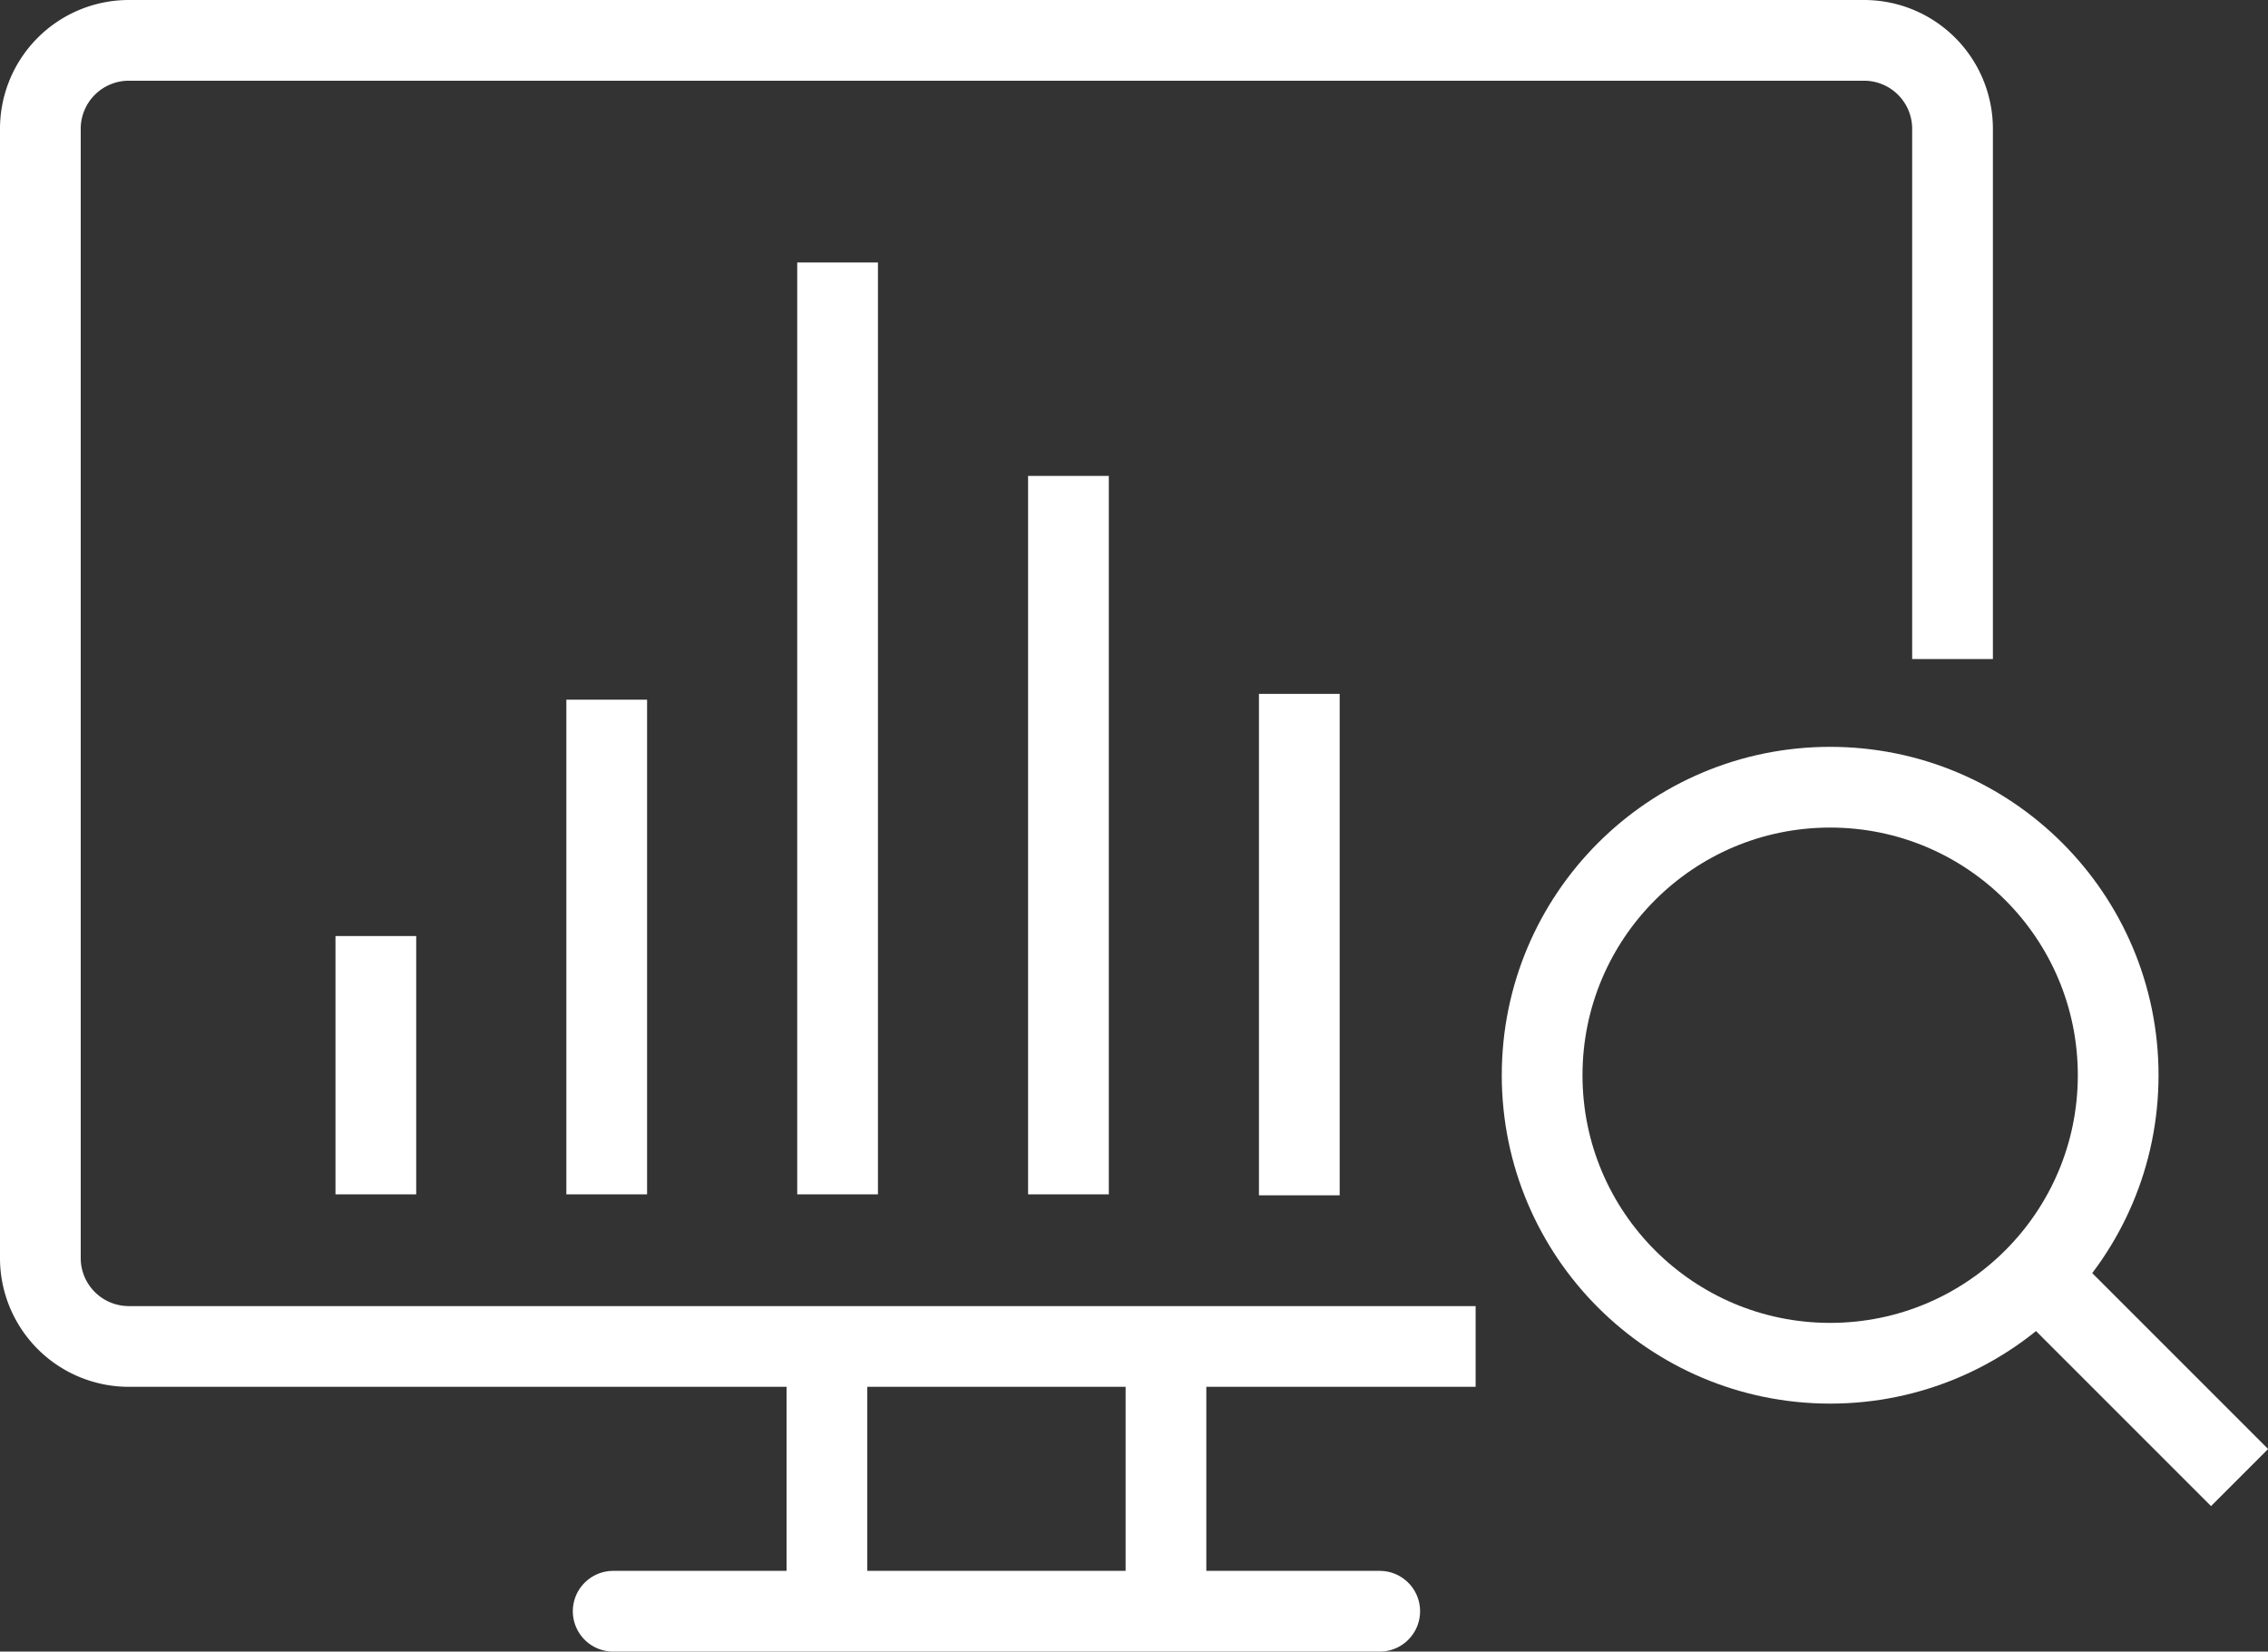
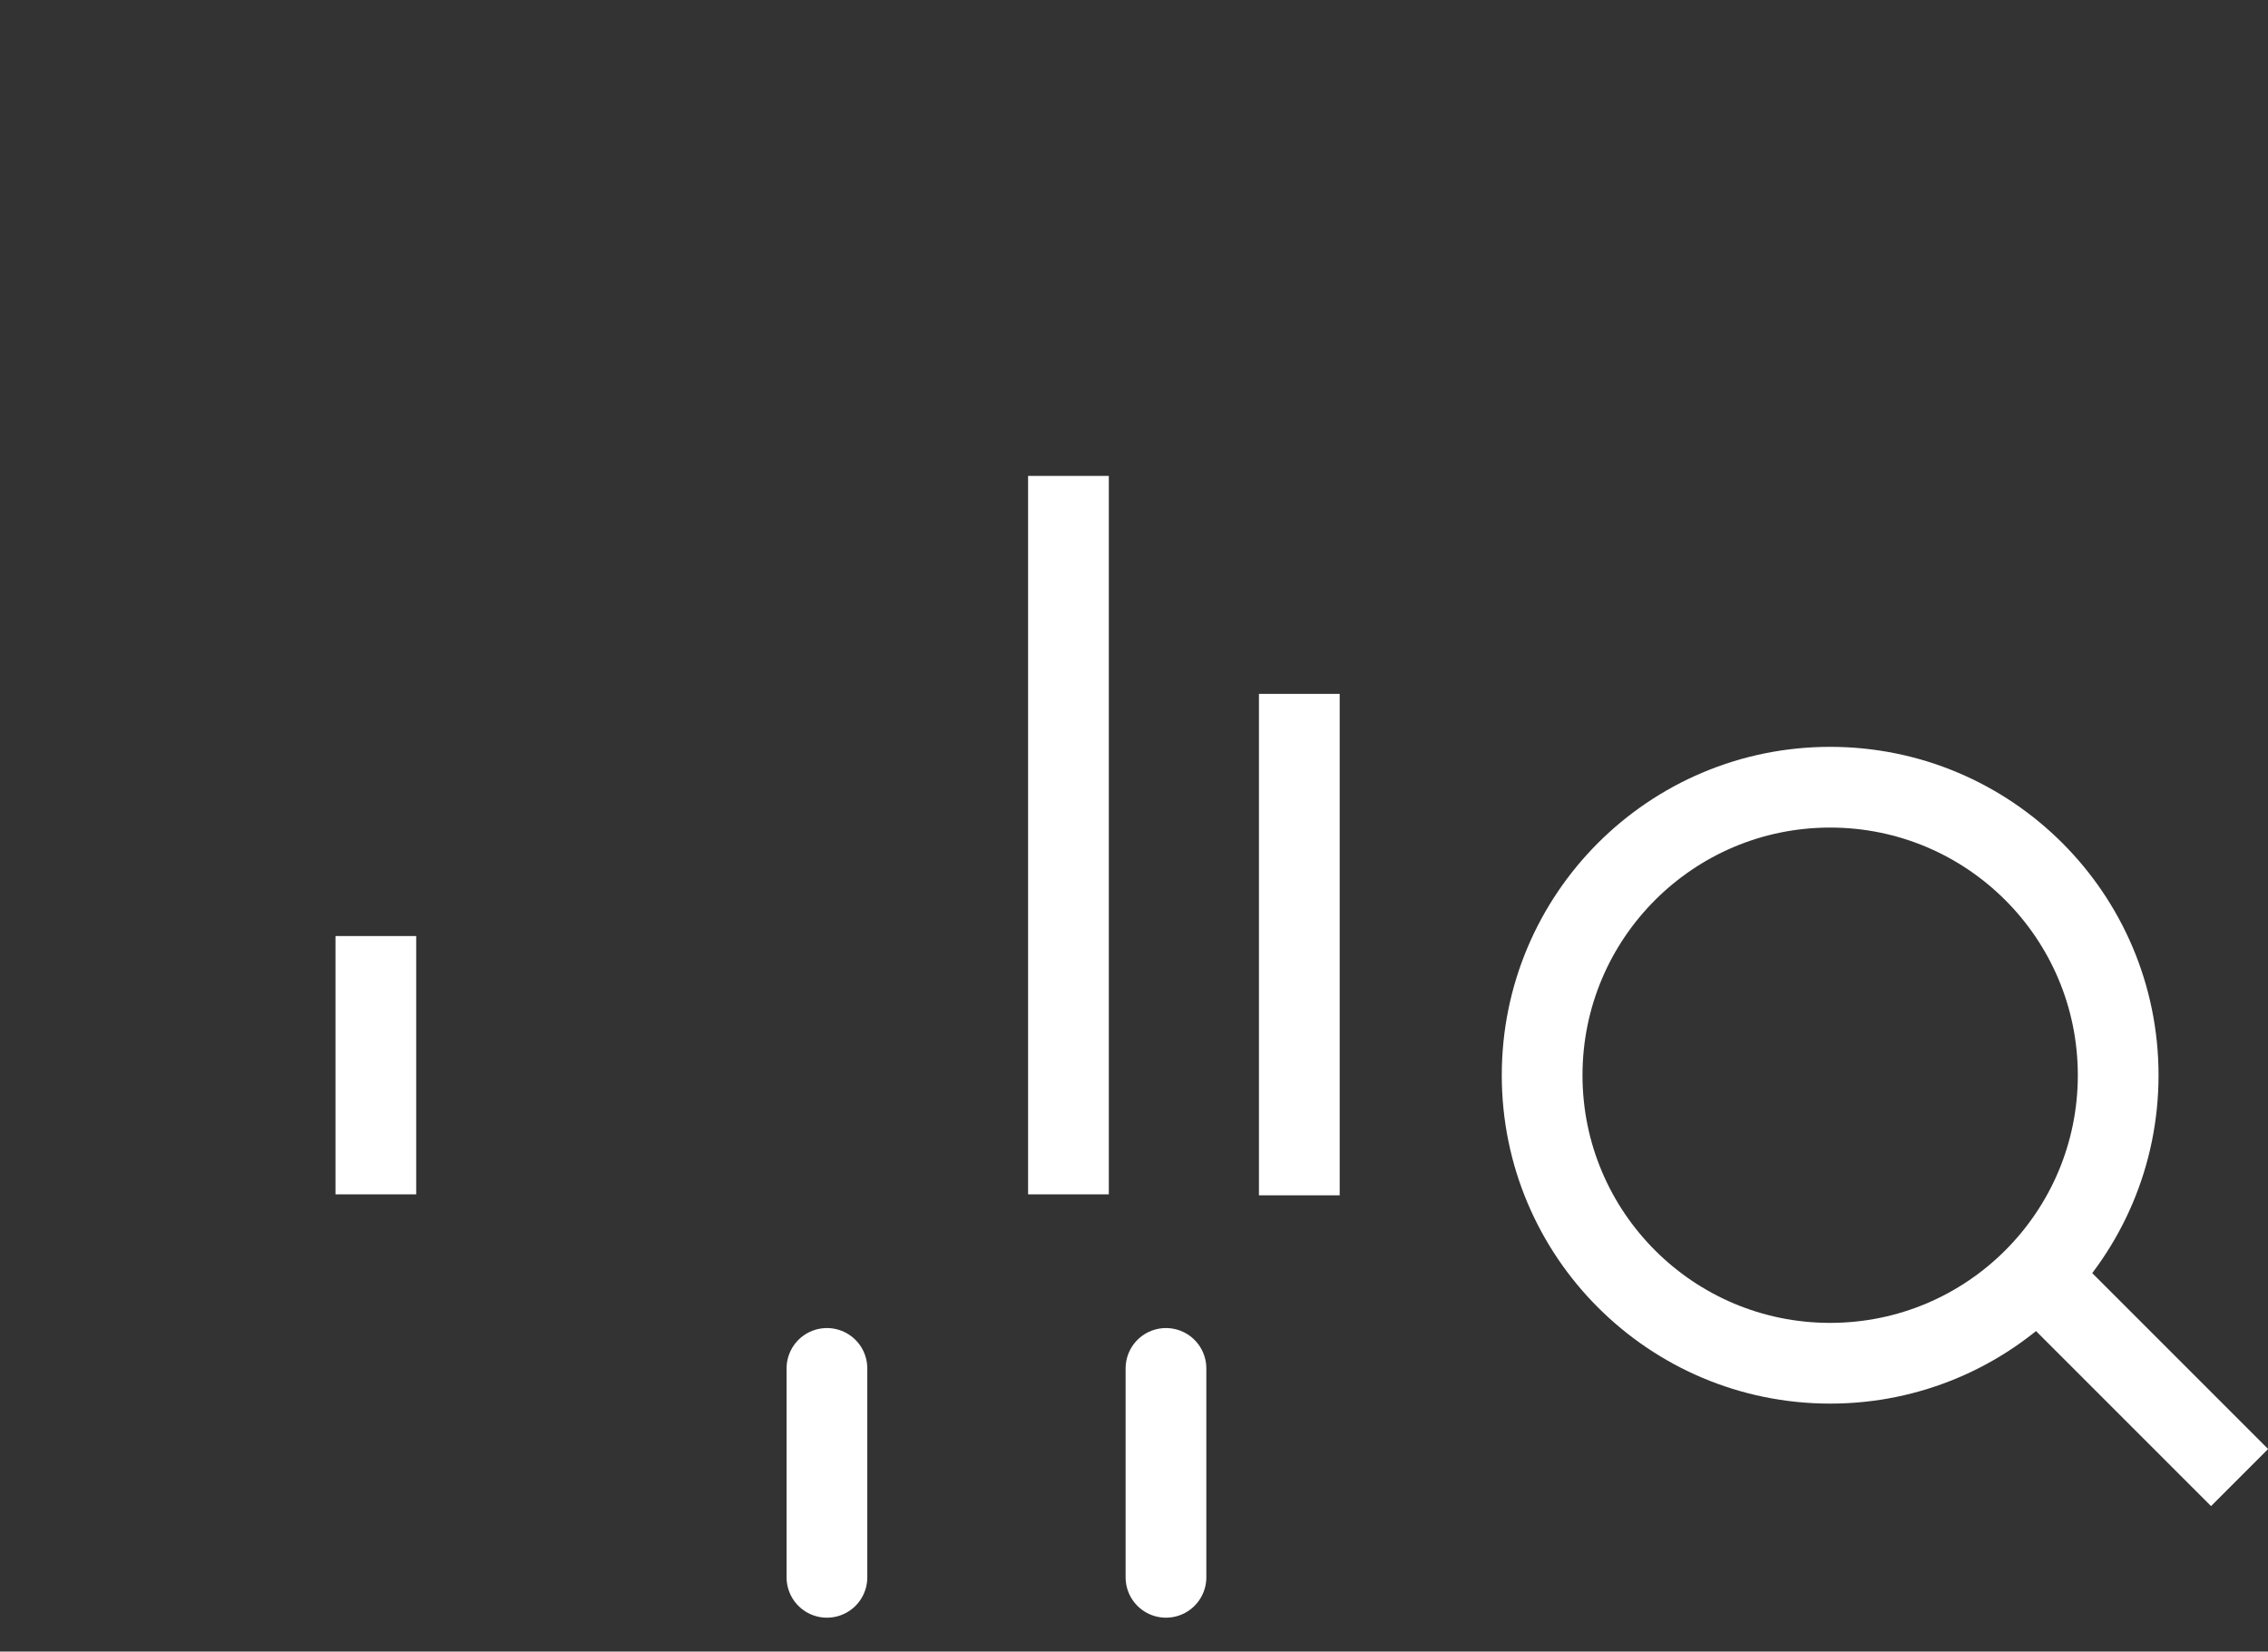
<svg xmlns="http://www.w3.org/2000/svg" viewBox="0 0 70.24 51.15">
  <rect x="0" y="0" width="70.24" height="51.15" fill="#333333" stroke="none" />
  <defs>
    <style>.cls-1,.cls-2{fill:none;stroke:#fff;stroke-linejoin:round;stroke-width:2.5px;}.cls-1{stroke-linecap:round;}</style>
  </defs>
  <g id="Calque_2" data-name="Calque 2">
    <g id="Calque_1-2" data-name="Calque 1">
      <g id="Calque_2-2" data-name="Calque 2">
        <g id="Calque_2-2-2" data-name="Calque 2-2">
-           <line class="cls-1" x1="18.99" y1="49.9" x2="42.73" y2="49.9" />
          <line class="cls-1" x1="36.11" y1="42.38" x2="36.11" y2="48.85" />
          <line class="cls-1" x1="25.61" y1="42.38" x2="25.61" y2="48.85" />
-           <path class="cls-2" d="M45.7,41.7H4A2.74,2.74,0,0,1,1.25,39V4A2.74,2.74,0,0,1,4,1.25H57.73A2.74,2.74,0,0,1,60.47,4h0V20.41" />
          <circle class="cls-2" cx="56.68" cy="33.3" r="8.92" />
          <line class="cls-2" x1="63.15" y1="39.55" x2="69.36" y2="45.76" />
          <line class="cls-2" x1="11.64" y1="36.99" x2="11.64" y2="28.99" />
-           <line class="cls-2" x1="18.79" y1="36.99" x2="18.79" y2="21.67" />
-           <line class="cls-2" x1="25.94" y1="36.99" x2="25.94" y2="8.13" />
          <line class="cls-2" x1="33.09" y1="36.99" x2="33.09" y2="14.74" />
          <line class="cls-2" x1="40.24" y1="37.02" x2="40.24" y2="21.49" />
        </g>
      </g>
    </g>
  </g>
</svg>